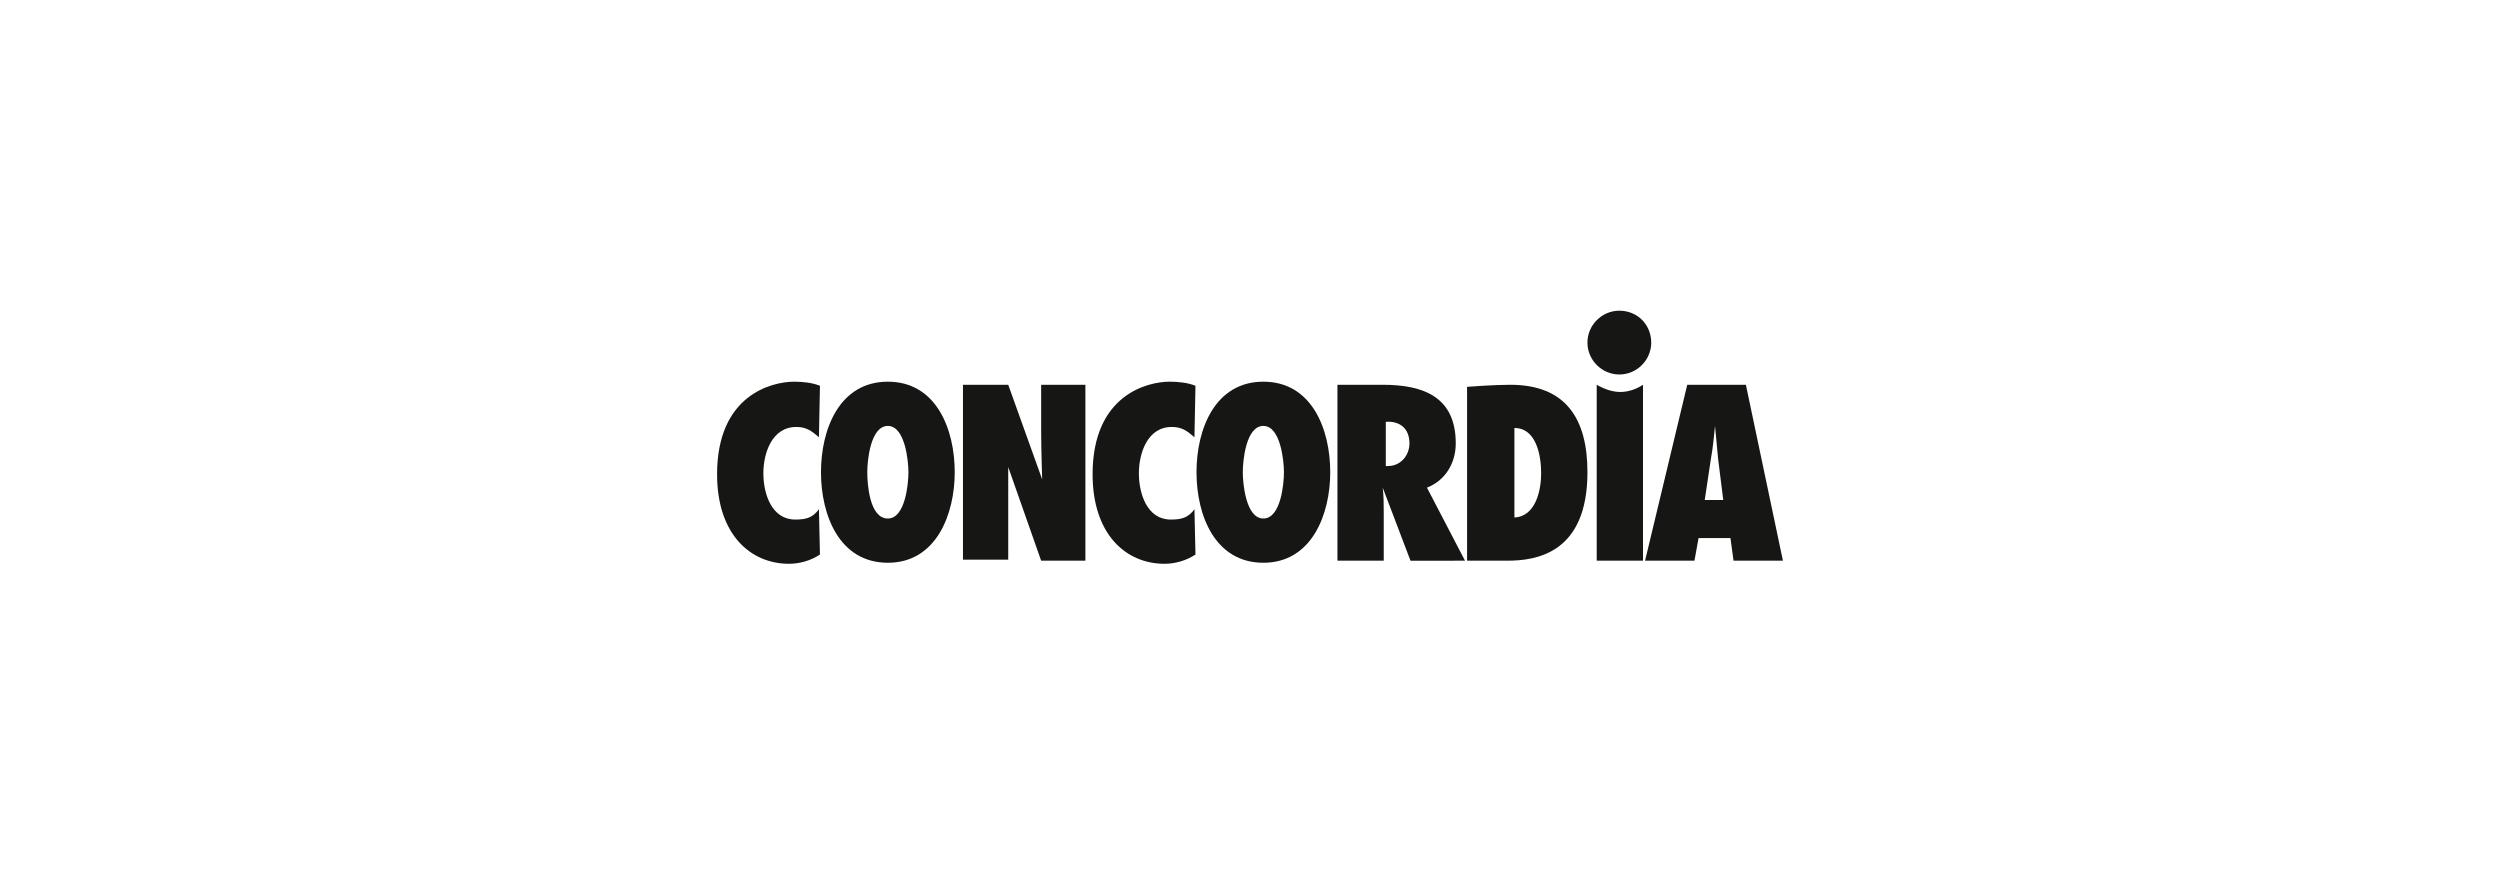
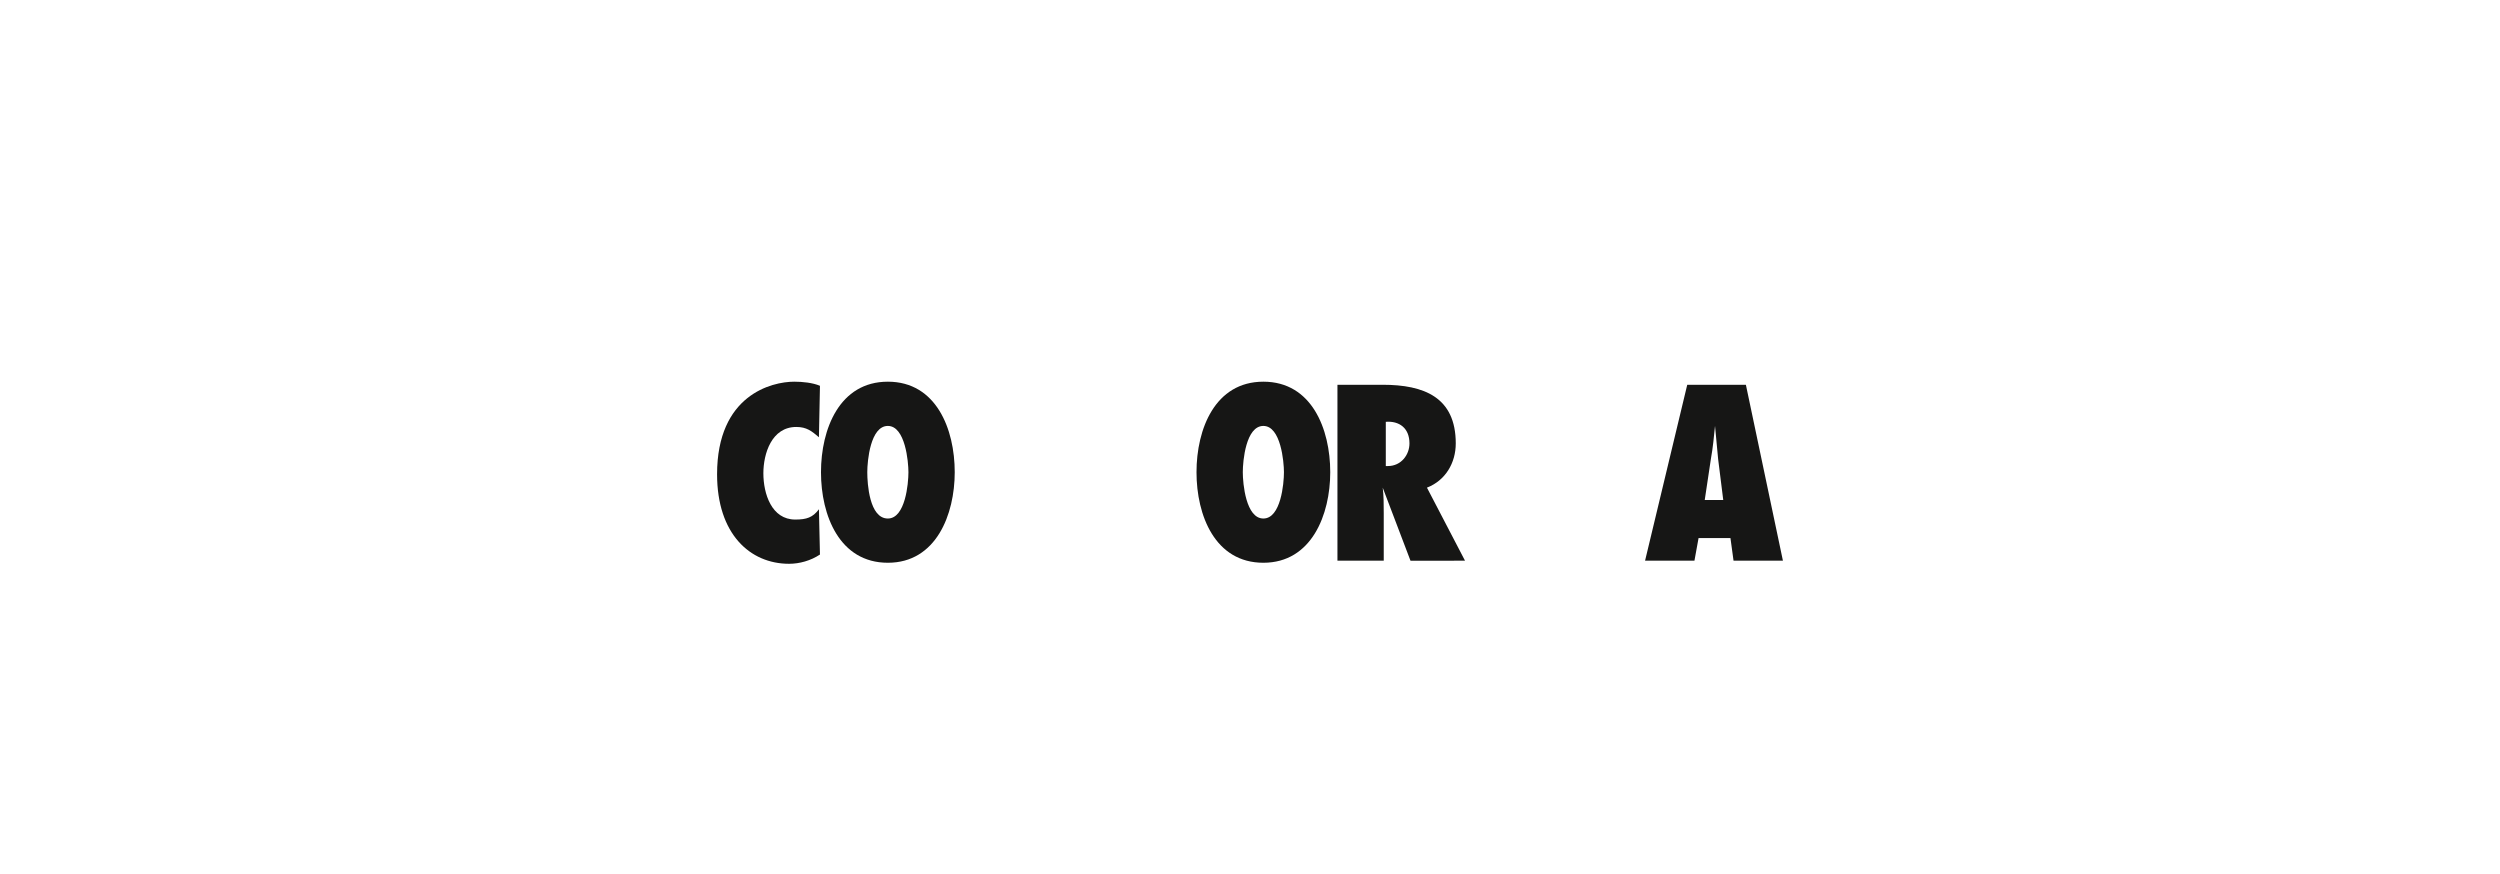
<svg xmlns="http://www.w3.org/2000/svg" version="1.1" id="Ebene_1" x="0px" y="0px" viewBox="0 0 243 85" style="enable-background:new 0 0 243 85;" xml:space="preserve">
  <style type="text/css">
	.st0{fill:#161615;}
</style>
  <g>
    <path class="st0" d="M79.8,45.9c0,4.2,1.8,8.8,6.5,8.8c4.7,0,6.5-4.7,6.5-8.8c0-4.2-1.8-8.8-6.5-8.8C81.6,37.1,79.8,41.7,79.8,45.9   z M84.3,45.9c0-1.1,0.3-4.5,2-4.5c1.7,0,2,3.5,2,4.5c0,1.1-0.3,4.5-2,4.5C84.5,50.4,84.3,47,84.3,45.9z" />
-     <path class="st0" d="M116.3,45.9c0,4.2,1.8,8.8,6.5,8.8c4.7,0,6.5-4.7,6.5-8.8c0-4.2-1.8-8.8-6.5-8.8   C118.1,37.1,116.3,41.7,116.3,45.9z M120.8,45.9c0-1.1,0.3-4.5,2-4.5c1.7,0,2,3.5,2,4.5c0,1.1-0.3,4.5-2,4.5   C121.1,50.4,120.8,47,120.8,45.9z" />
-     <path class="st0" d="M98,49.4v5h-4.4V37.4h4.4l3.3,9.2l0,0c0,0-0.1-2.9-0.1-4.8v-4.4h4.3v17.1h-4.3l-3.2-9.1L98,49.4z" />
+     <path class="st0" d="M116.3,45.9c0,4.2,1.8,8.8,6.5,8.8c4.7,0,6.5-4.7,6.5-8.8c0-4.2-1.8-8.8-6.5-8.8   C118.1,37.1,116.3,41.7,116.3,45.9z M120.8,45.9c0-1.1,0.3-4.5,2-4.5c1.7,0,2,3.5,2,4.5c0,1.1-0.3,4.5-2,4.5   C121.1,50.4,120.8,47,120.8,45.9" />
    <path class="st0" d="M142.4,54.5l-3.7-7.1c1.8-0.7,2.8-2.4,2.8-4.3c0-4.5-3.1-5.7-7.1-5.7h-4.4v17.1h4.5v-4.6c0-0.8,0-1.7-0.1-2.5   l0,0l2.7,7.1L142.4,54.5z M134.7,45.3V41c1.3-0.1,2.3,0.6,2.3,2.1c0,1.1-0.8,2.2-2.1,2.2L134.7,45.3z" />
-     <path class="st0" d="M142.6,54.5h3.9c2.8,0,7.8-0.7,7.8-8.6c0-5.2-2.1-8.5-7.5-8.5c-1.7,0-4.2,0.2-4.2,0.2L142.6,54.5z M147.2,41.6   c2.1,0,2.6,2.6,2.6,4.4c0,1.6-0.5,4.2-2.6,4.3V41.6z" />
    <path class="st0" d="M173.3,54.5l-3.6-17.1H164l-4.1,17.1h4.8l0.4-2.2h3.1l0.3,2.2H173.3z M165.7,48.6l0.6-4   c0.2-1.1,0.3-2.2,0.4-3.2h0c0.1,1.1,0.2,2.2,0.3,3.2l0.5,4H165.7z" />
-     <path class="st0" d="M116.2,37.5c-0.7-0.3-1.7-0.4-2.5-0.4c-2.2,0-7.5,1.3-7.5,9c0,5.8,3.2,8.7,7,8.7c1,0,2.1-0.3,3-0.9l-0.1-4.4   c-0.6,0.8-1.2,1-2.3,1c-2.3,0-3.1-2.5-3.1-4.5c0-1.9,0.8-4.5,3.2-4.5c1,0,1.5,0.4,2.2,1L116.2,37.5z" />
    <path class="st0" d="M79.7,37.5c-0.7-0.3-1.7-0.4-2.5-0.4c-2.2,0-7.5,1.3-7.5,9c0,5.8,3.2,8.7,7,8.7c1,0,2.1-0.3,3-0.9l-0.1-4.4   c-0.6,0.8-1.2,1-2.3,1c-2.3,0-3.1-2.5-3.1-4.5c0-1.9,0.8-4.5,3.2-4.5c1,0,1.5,0.4,2.2,1L79.7,37.5z" />
-     <path class="st0" d="M157.5,38.1c-0.8,0-1.6-0.3-2.3-0.7v17.1h4.5V37.4h0C159.1,37.8,158.3,38.1,157.5,38.1z" />
-     <path class="st0" d="M160.5,33.3c0,1.7-1.4,3.1-3.1,3.1c-1.7,0-3.1-1.4-3.1-3.1c0-1.7,1.4-3.1,3.1-3.1   C159.2,30.2,160.5,31.6,160.5,33.3z" />
  </g>
</svg>